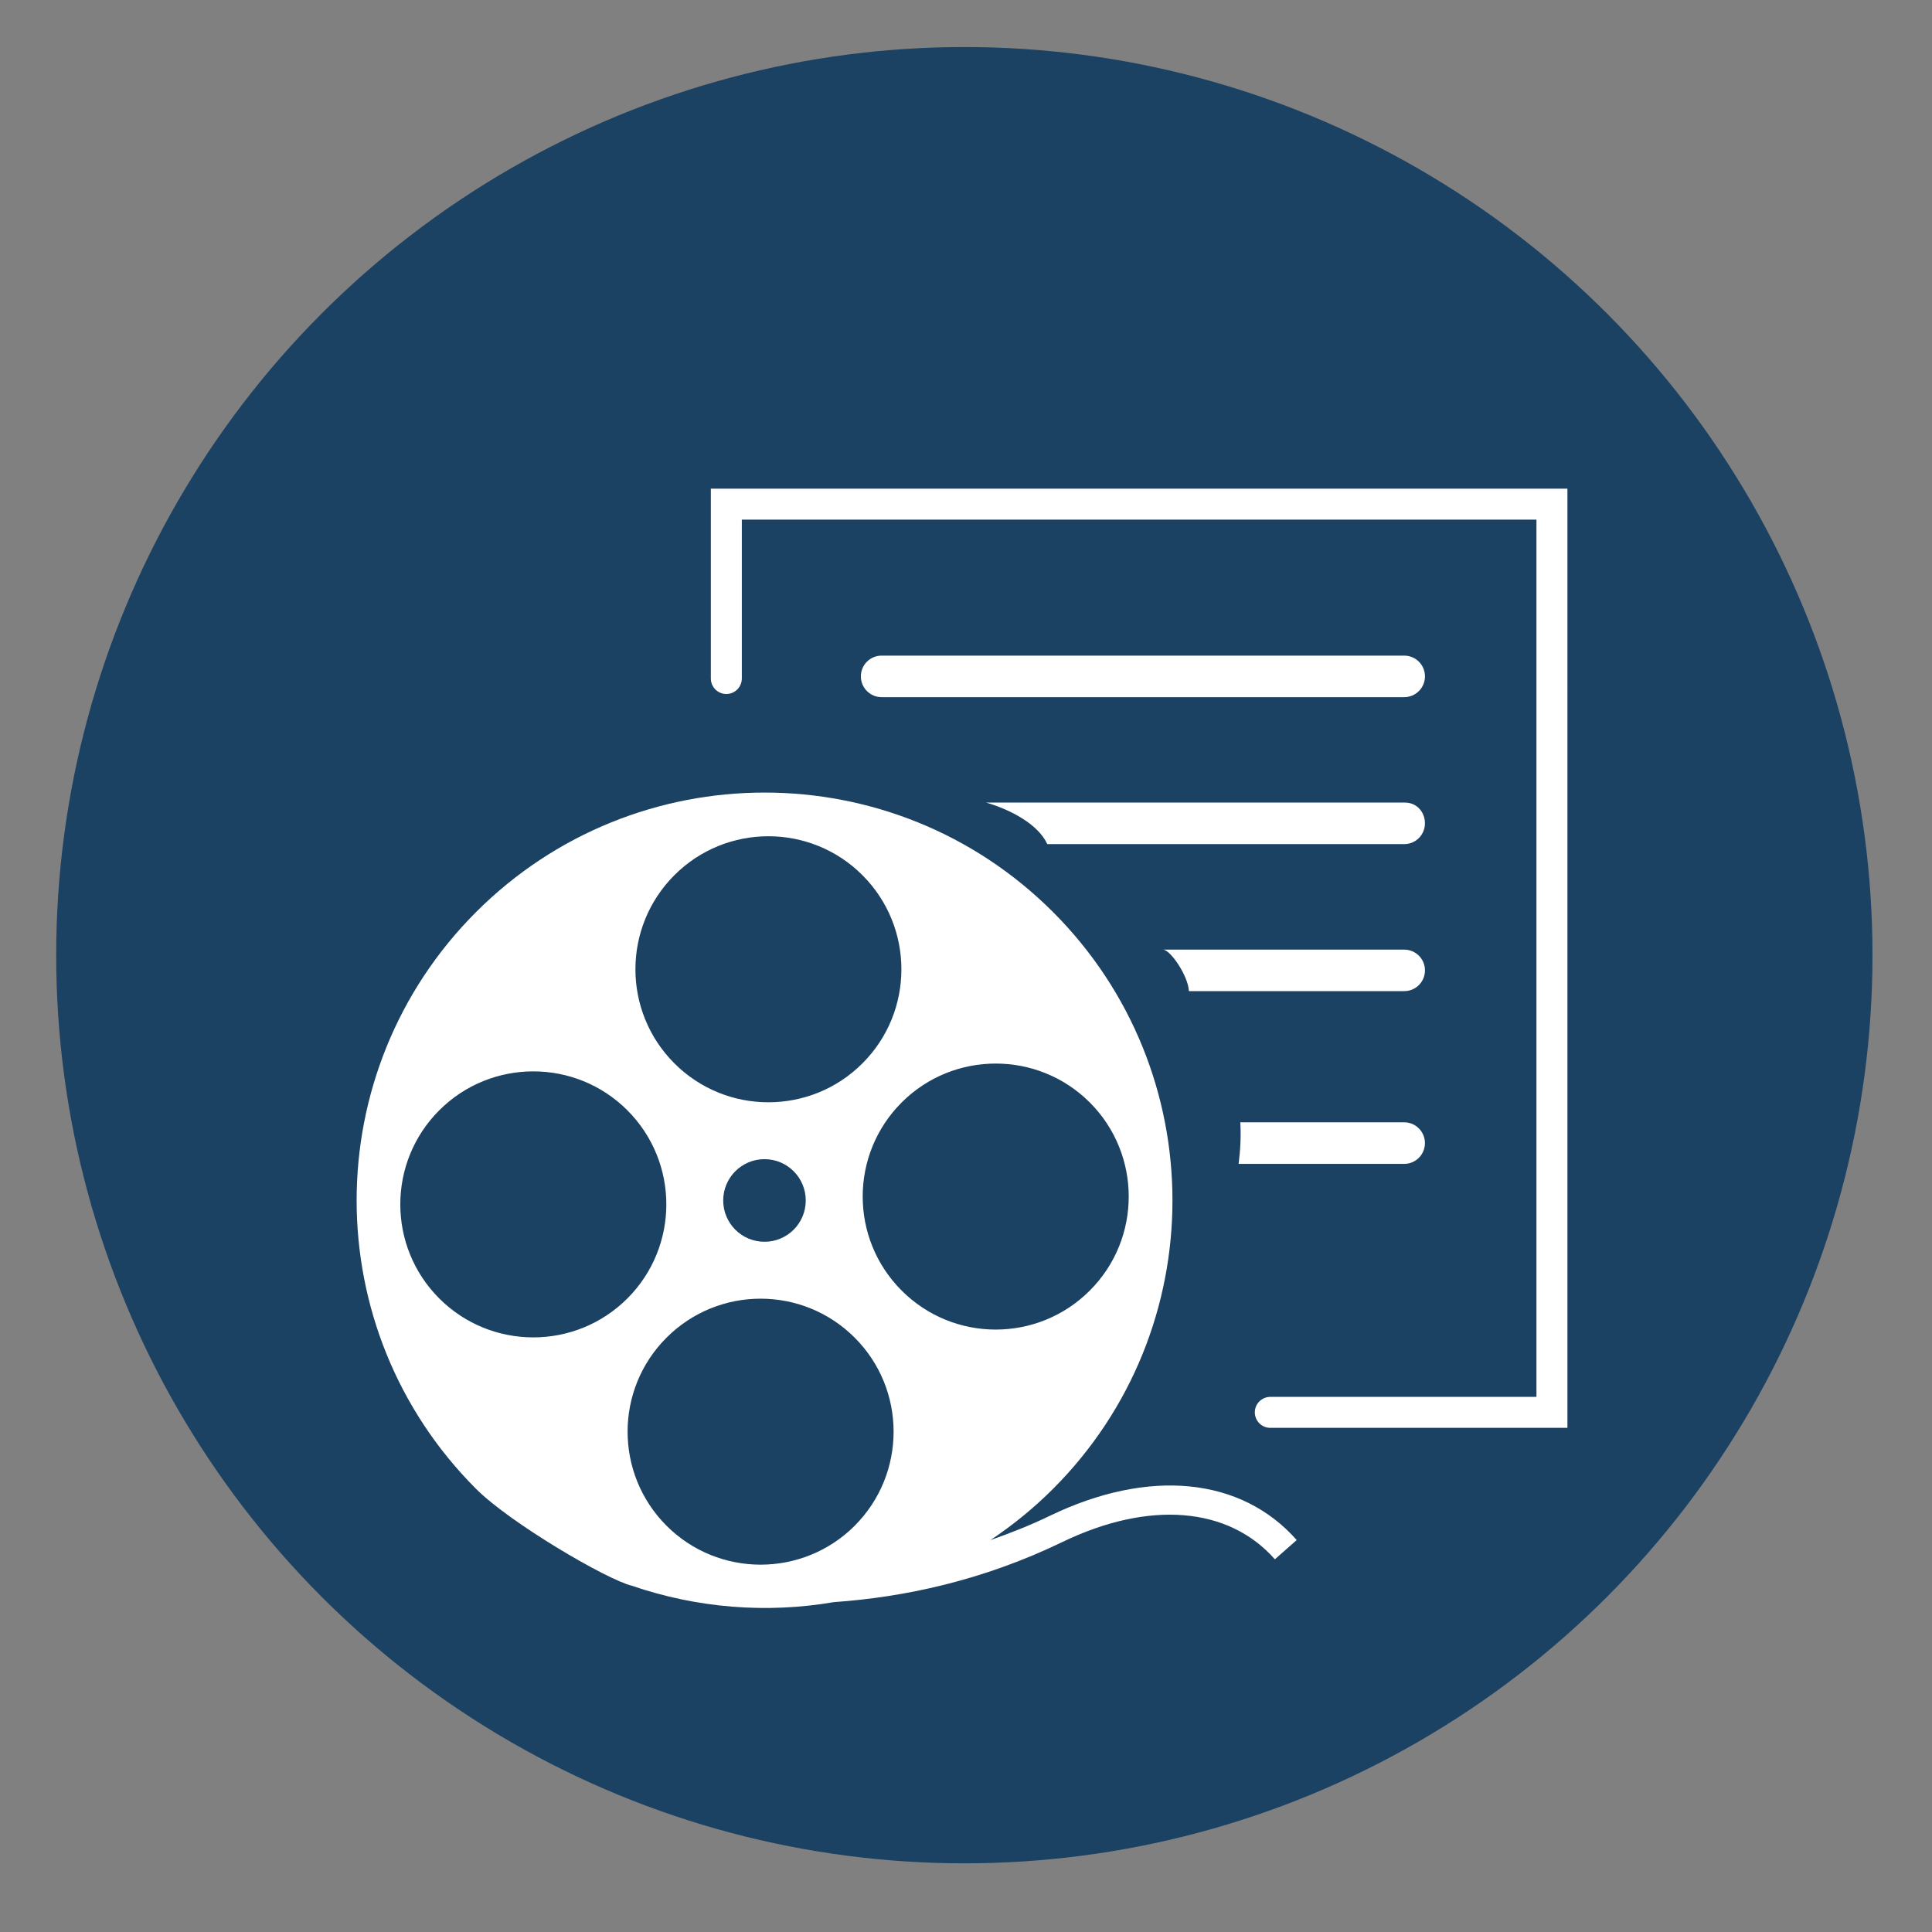
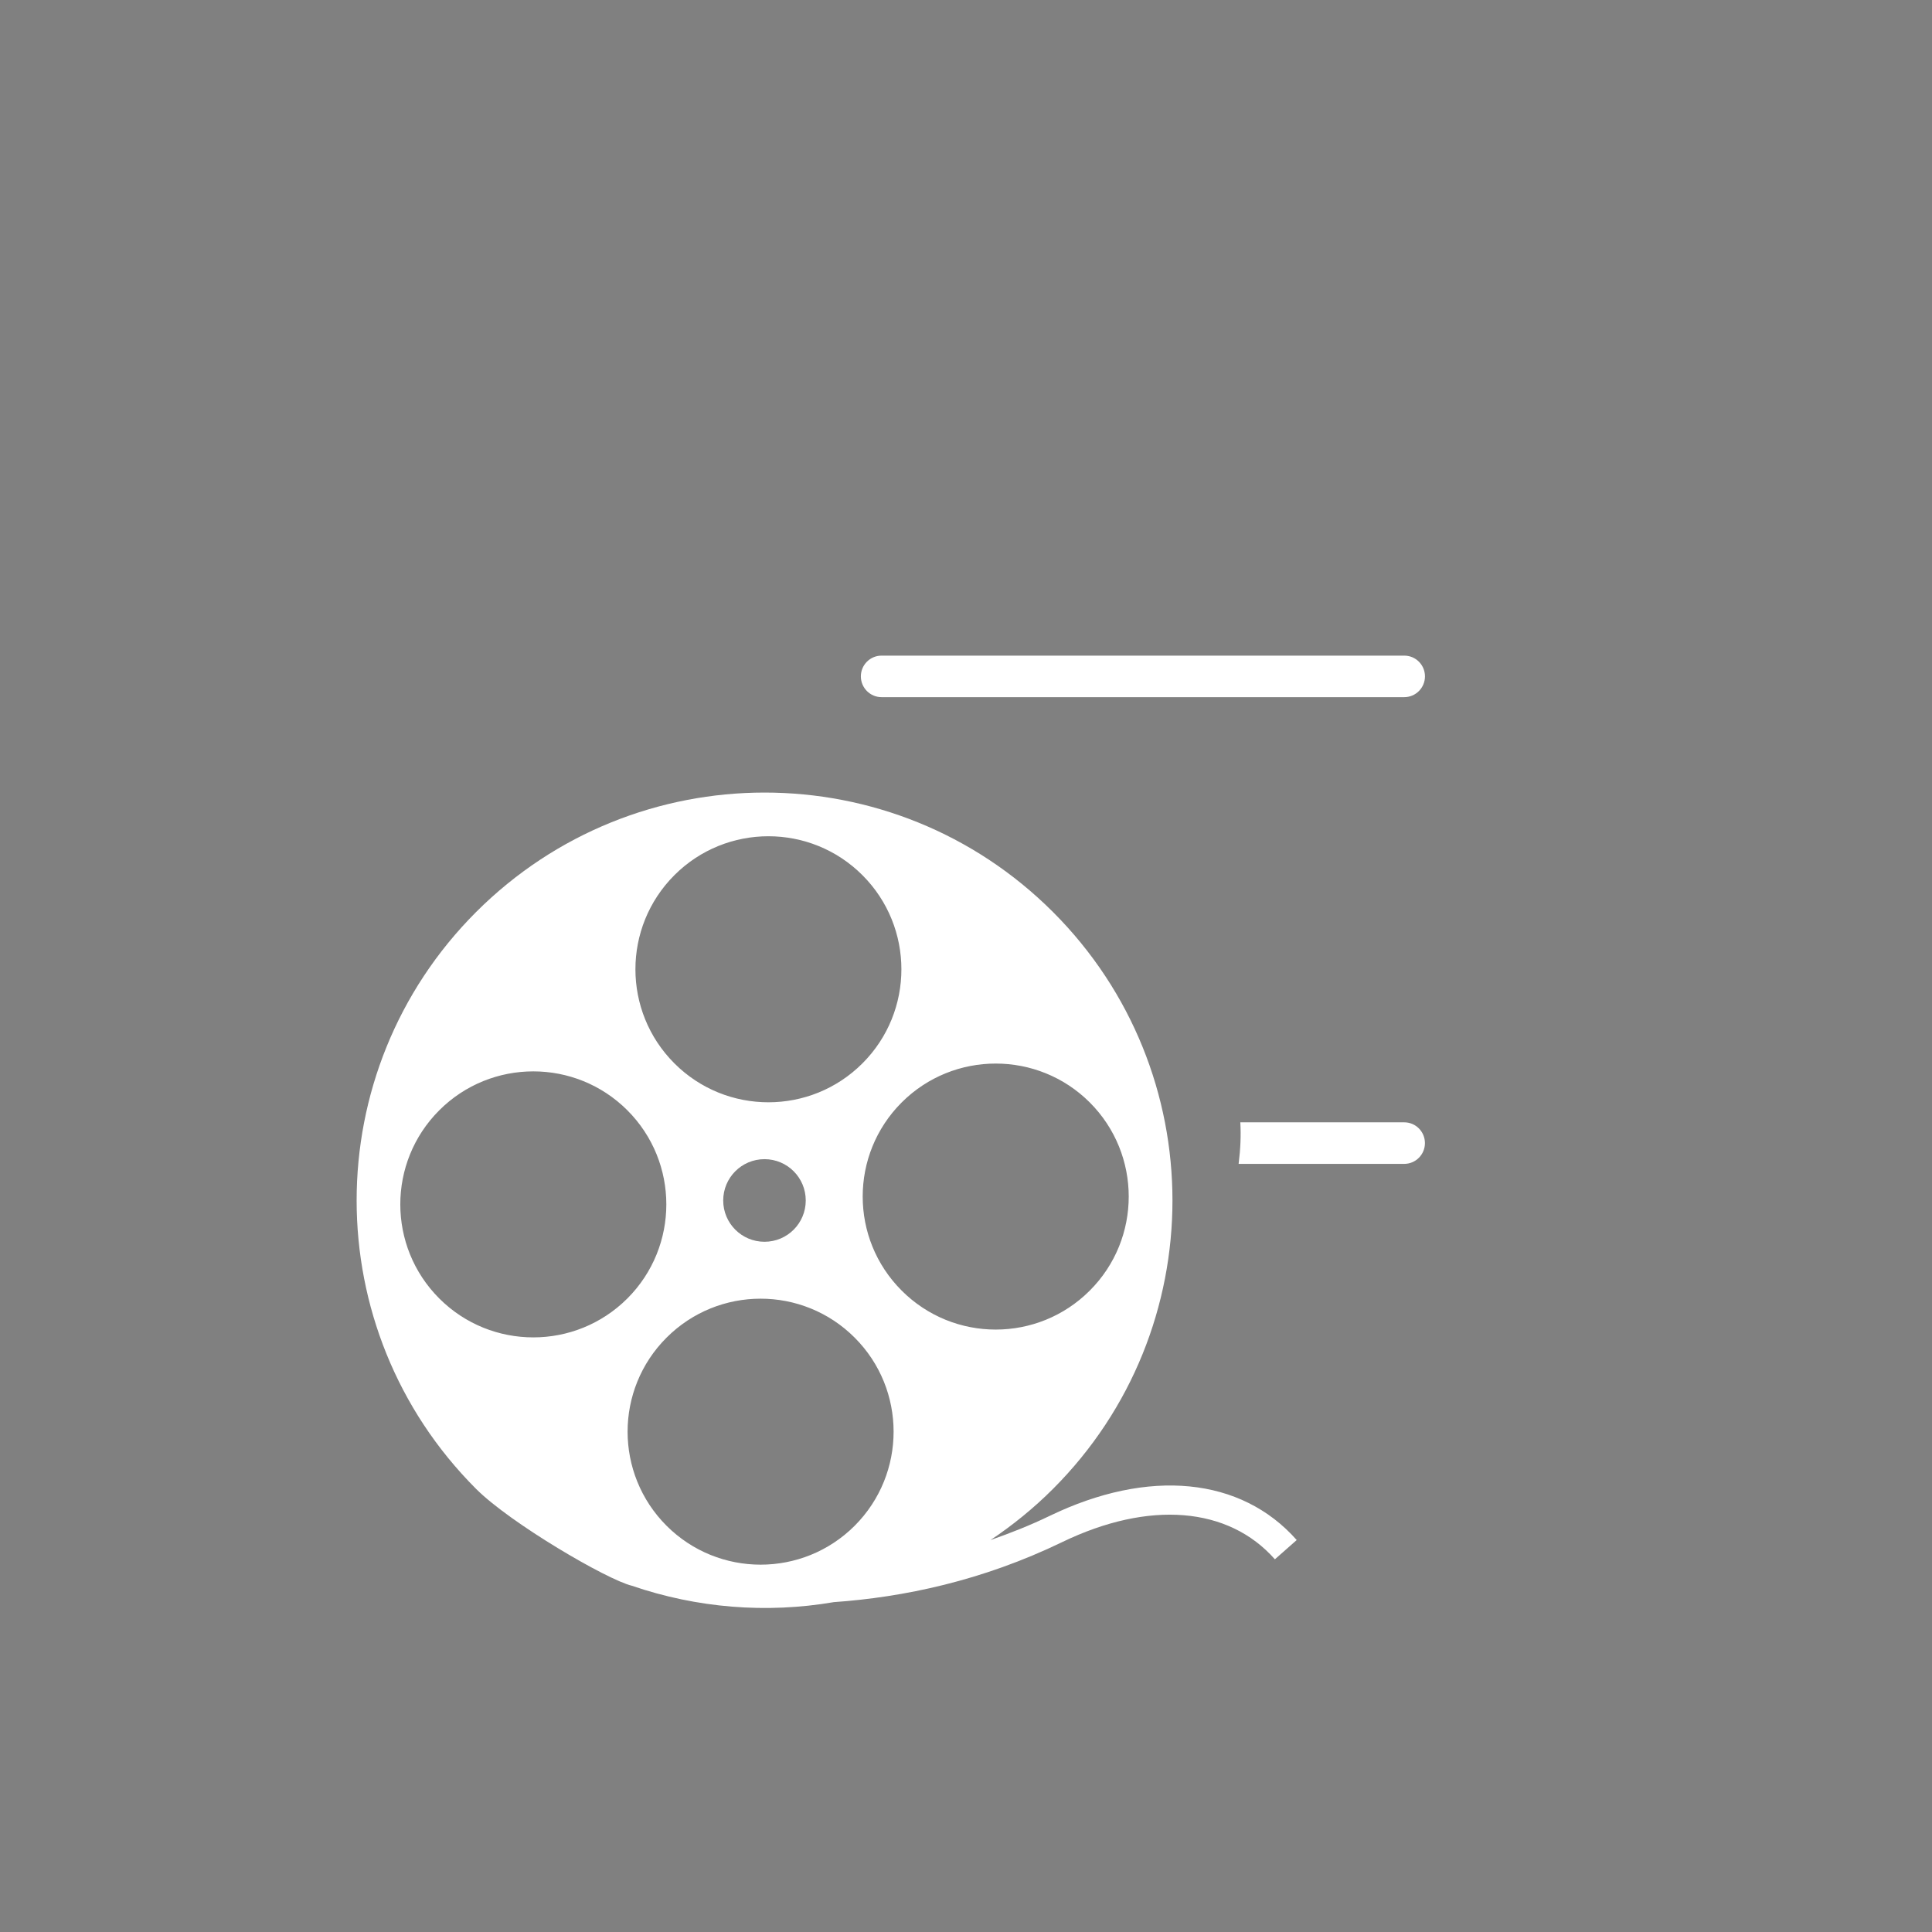
<svg xmlns="http://www.w3.org/2000/svg" version="1.1" x="0px" y="0px" width="57px" height="57px" viewBox="-1.658 -1.388 57 57" overflow="visible" enable-background="new -1.658 -1.388 57 57" xml:space="preserve">
  <rect x="-1.658" y="-1.388" width="57" height="57" fill="#808080" stroke="none" />
  <defs>
</defs>
-   <circle fill="#1B4163" cx="26.793" cy="26.793" r="26.793" />
-   <path fill="#FFFFFF" d="M29.309,43.336c-0.585,0.283-1.167,0.51-1.745,0.713c0.65-0.434,1.27-0.935,1.845-1.51  c4.699-4.7,4.699-12.317,0-17.019c-4.7-4.7-12.319-4.7-17.021,0c-4.699,4.701-4.699,12.318,0,17.019  c1.013,1.013,3.867,2.682,4.595,2.857c1.922,0.66,3.972,0.824,5.959,0.484c2.054-0.145,4.373-0.627,6.739-1.772  c2.561-1.236,4.904-1.045,6.274,0.508l0.644-0.568C34.959,42.191,32.234,41.924,29.309,43.336z M18.238,24.433  c1.531-1.532,4.018-1.532,5.549,0c1.532,1.534,1.532,4.019,0,5.551c-1.531,1.532-4.018,1.532-5.549,0  C16.706,28.451,16.706,25.967,18.238,24.433z M22.114,34.03c0,0.673-0.544,1.218-1.217,1.218s-1.218-0.545-1.218-1.218  c0-0.674,0.545-1.219,1.218-1.219S22.114,33.356,22.114,34.03z M11.301,36.92c-1.532-1.533-1.532-4.018,0-5.55  s4.018-1.532,5.55-0.001c1.533,1.533,1.533,4.018,0,5.552C15.318,38.452,12.833,38.452,11.301,36.92z M23.557,43.627  c-1.532,1.53-4.018,1.53-5.55-0.001c-1.532-1.533-1.532-4.018,0-5.549c1.532-1.533,4.018-1.533,5.55-0.001  S25.089,42.093,23.557,43.627z M24.944,31.138c1.532-1.53,4.018-1.53,5.55,0c1.532,1.534,1.532,4.019,0,5.55  c-1.532,1.534-4.018,1.534-5.55,0C23.411,35.156,23.411,32.672,24.944,31.138z" />
+   <path fill="#FFFFFF" d="M29.309,43.336c-0.585,0.283-1.167,0.51-1.745,0.713c0.65-0.434,1.27-0.935,1.845-1.51  c4.699-4.7,4.699-12.317,0-17.019c-4.7-4.7-12.319-4.7-17.021,0c-4.699,4.701-4.699,12.318,0,17.019  c1.013,1.013,3.867,2.682,4.595,2.857c1.922,0.66,3.972,0.824,5.959,0.484c2.054-0.145,4.373-0.627,6.739-1.772  c2.561-1.236,4.904-1.045,6.274,0.508l0.644-0.568C34.959,42.191,32.234,41.924,29.309,43.336z M18.238,24.433  c1.531-1.532,4.018-1.532,5.549,0c1.532,1.534,1.532,4.019,0,5.551c-1.531,1.532-4.018,1.532-5.549,0  C16.706,28.451,16.706,25.967,18.238,24.433M22.114,34.03c0,0.673-0.544,1.218-1.217,1.218s-1.218-0.545-1.218-1.218  c0-0.674,0.545-1.219,1.218-1.219S22.114,33.356,22.114,34.03z M11.301,36.92c-1.532-1.533-1.532-4.018,0-5.55  s4.018-1.532,5.55-0.001c1.533,1.533,1.533,4.018,0,5.552C15.318,38.452,12.833,38.452,11.301,36.92z M23.557,43.627  c-1.532,1.53-4.018,1.53-5.55-0.001c-1.532-1.533-1.532-4.018,0-5.549c1.532-1.533,4.018-1.533,5.55-0.001  S25.089,42.093,23.557,43.627z M24.944,31.138c1.532-1.53,4.018-1.53,5.55,0c1.532,1.534,1.532,4.019,0,5.55  c-1.532,1.534-4.018,1.534-5.55,0C23.411,35.156,23.411,32.672,24.944,31.138z" />
  <path fill="#FFFFFF" d="M24.35,19.18h15.422c0.338,0,0.611-0.275,0.611-0.613s-0.273-0.612-0.611-0.612H24.35  c-0.336,0-0.61,0.274-0.61,0.612S24.014,19.18,24.35,19.18z" />
-   <path fill="#FFFFFF" d="M39.798,22.291H27.439c0.72,0.209,1.535,0.641,1.801,1.225h10.531c0.338,0,0.611-0.273,0.611-0.612  C40.383,22.565,40.136,22.291,39.798,22.291z" />
-   <path fill="#FFFFFF" d="M39.771,26.629h-7.117c0.215,0,0.744,0.772,0.764,1.224h6.354c0.338,0,0.611-0.273,0.611-0.612  C40.383,26.902,40.109,26.629,39.771,26.629z" />
  <path fill="#FFFFFF" d="M39.771,31.724h-4.836c0.023,0.383,0.005,0.793-0.05,1.226h4.886c0.338,0,0.611-0.275,0.611-0.613  S40.109,31.724,39.771,31.724z" />
-   <path fill="#FFFFFF" d="M44.586,40.738H35.82c-0.252,0-0.457-0.205-0.457-0.457s0.205-0.457,0.457-0.457h7.852V13.943H20.228v4.687  c0,0.252-0.205,0.457-0.457,0.457s-0.457-0.205-0.457-0.457v-5.601h25.272V40.738z" />
</svg>